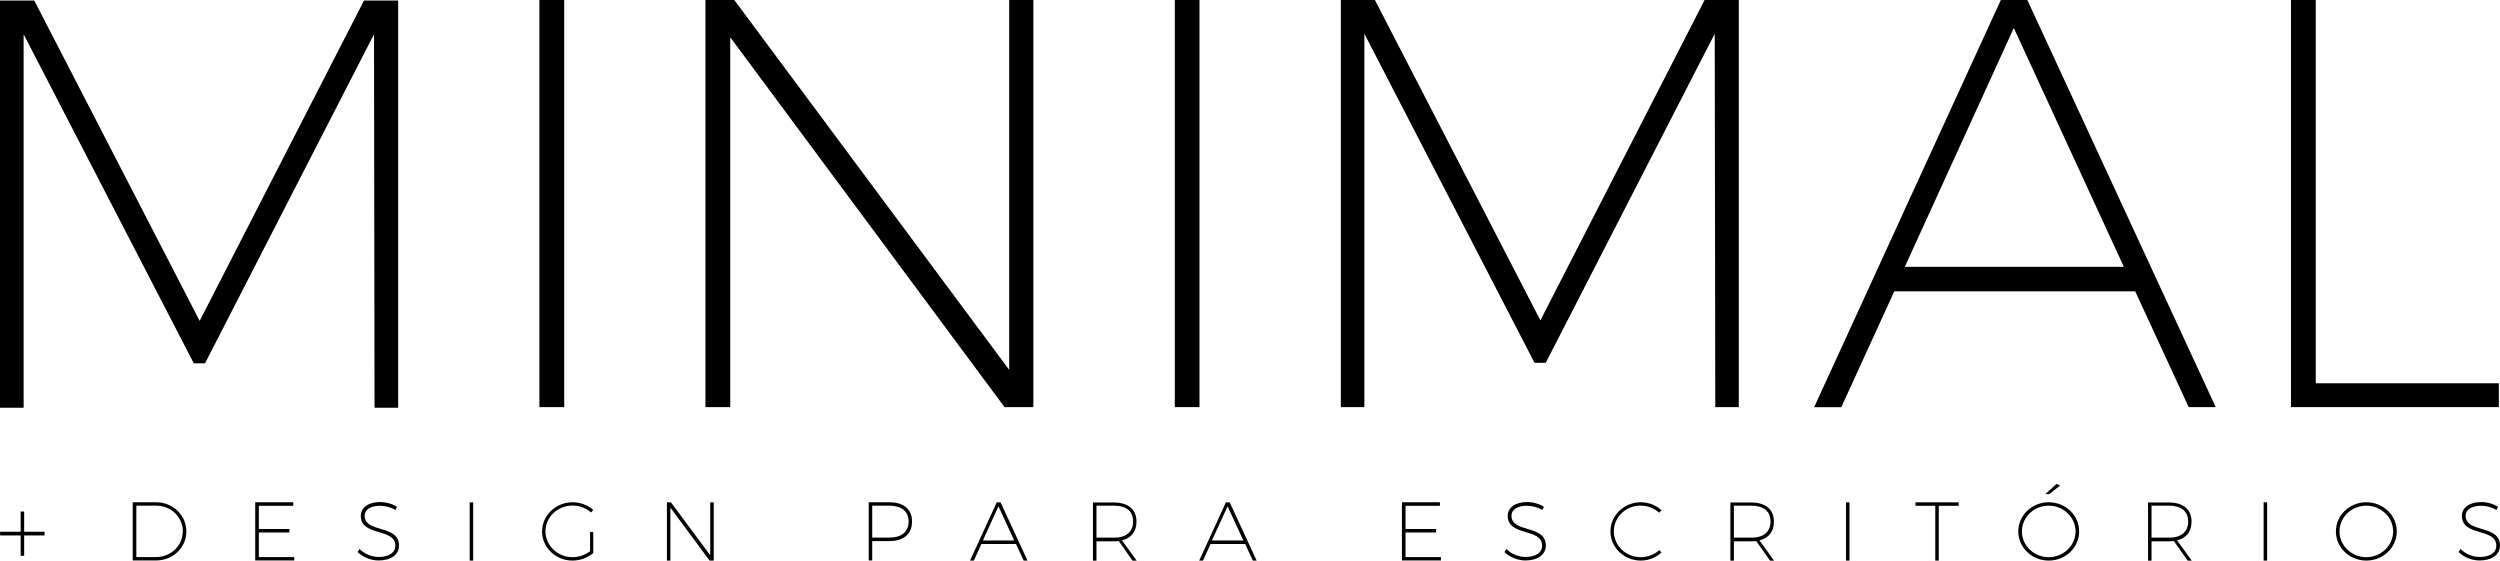
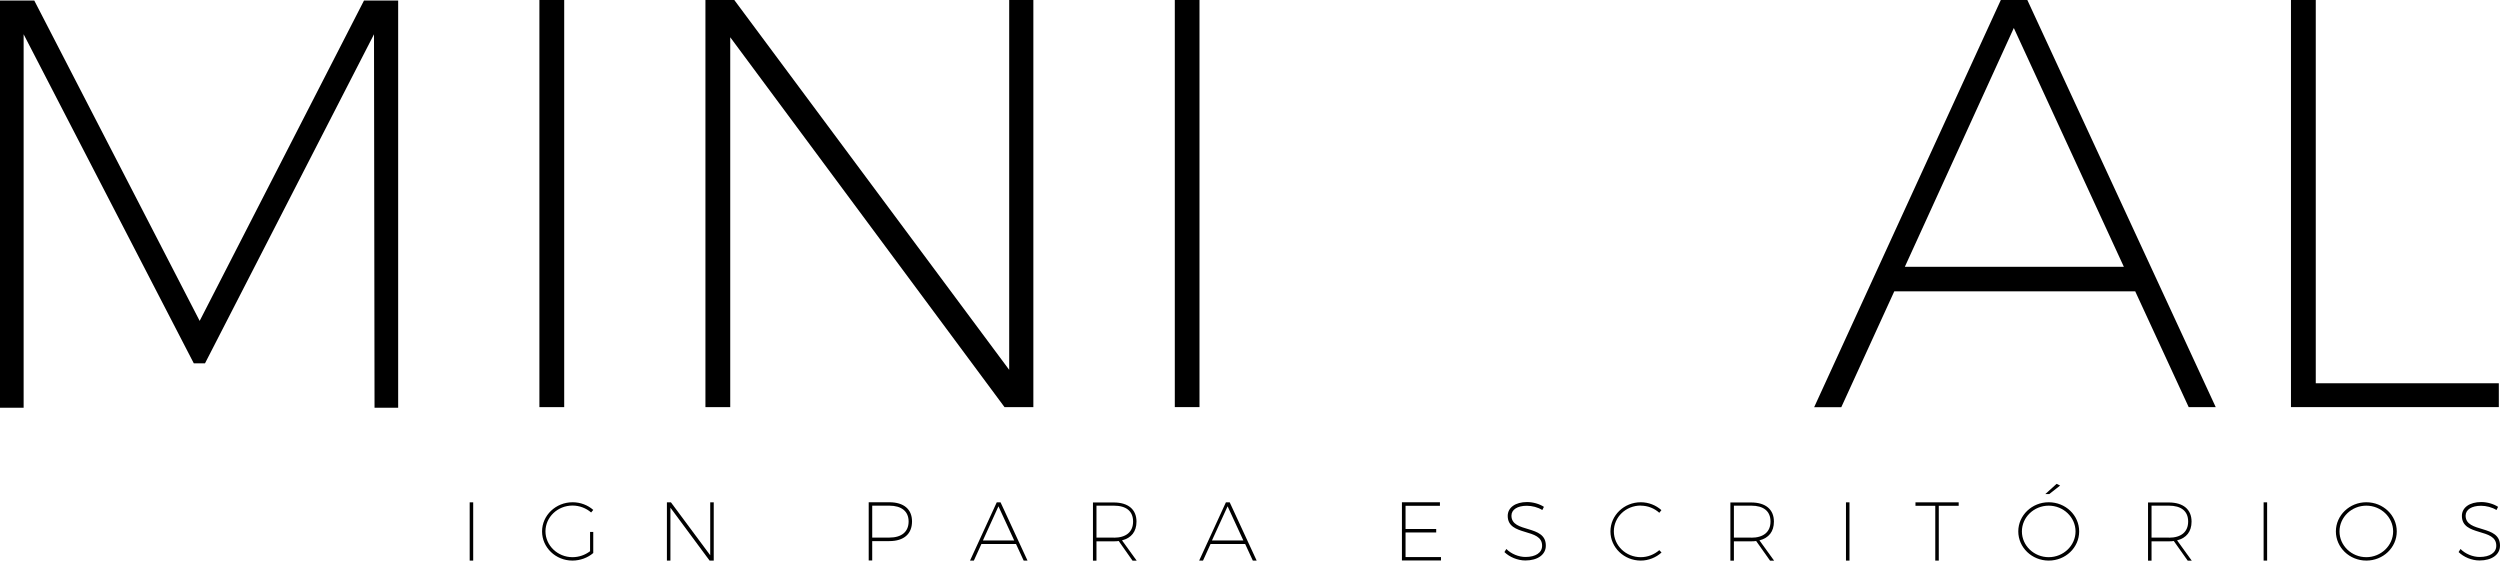
<svg xmlns="http://www.w3.org/2000/svg" id="Camada_2" data-name="Camada 2" viewBox="0 0 234.89 52.67">
  <g id="Camada_3" data-name="Camada 3">
    <g id="Camada_3-2" data-name="Camada 3">
      <g>
        <path d="M3.22,.05l15.54,30.1L34.2,.05h3.21V38.31h-2.22l-.05-35.09-15.88,30.92h-1.05L2.22,3.22V38.31H0V.05H3.22Z" />
        <path d="M53.01,0h-2.33V38.25h2.33V0Z" />
        <path d="M68.99,0l25.83,34.75V0h2.27V38.25h-2.71L68.61,3.5V38.25h-2.33V0h2.71Z" />
        <path d="M112.7,0h-2.32V38.25h2.32V0Z" />
-         <path d="M129.18,0l15.55,30.1L160.16,0h3.21V38.25h-2.21l-.05-35.08-15.88,30.92h-1.05l-15.99-30.92V38.25h-2.21V0h3.2Z" />
        <path d="M199.55,25.07l-10.34-22.44-10.24,22.44h20.58Zm1.05,2.3h-22.62l-4.98,10.89h-2.55L187.99,0h2.49l17.7,38.25h-2.54l-5.03-10.89h-.01Z" />
        <path d="M217.58,0V36.01h17.2v2.24h-19.53V0h2.33Z" />
-         <path d="M4.19,50.31h-1.92v1.91h-.33v-1.91H.01v-.35H1.94v-1.9h.33v1.9h1.92v.35Z" />
-         <path d="M17.18,49.93c0-1.35-1.11-2.42-2.51-2.42h-1.86v4.83h1.86c1.38,0,2.5-1.07,2.5-2.41m.34,0c0,1.52-1.26,2.73-2.85,2.73h-2.19v-5.47h2.2c1.57,0,2.84,1.21,2.84,2.74" />
-         <path d="M27.55,47.2v.32h-3.23v2.18h2.87v.33h-2.87v2.31h3.33v.32h-3.67v-5.47h3.57Z" />
-         <path d="M35.7,47.52c-.88,0-1.44,.36-1.44,.93,0,1.67,3.25,.8,3.23,2.82,0,.84-.77,1.39-1.92,1.39-.74,0-1.49-.32-1.97-.79l.18-.29c.45,.46,1.16,.75,1.8,.75,.95,0,1.56-.4,1.56-1.05,.02-1.71-3.24-.84-3.24-2.81,0-.79,.72-1.3,1.82-1.3,.56,0,1.18,.18,1.58,.45l-.15,.3c-.41-.26-.97-.4-1.44-.4h0Z" />
        <path d="M44.46,47.2h-.33v5.47h.33v-5.47Z" />
        <path d="M55.44,49.98h.3v1.98c-.51,.44-1.22,.71-1.96,.71-1.57,0-2.85-1.23-2.85-2.74s1.29-2.74,2.87-2.74c.74,0,1.43,.27,1.94,.72l-.2,.24c-.46-.4-1.09-.65-1.75-.65-1.4,0-2.54,1.09-2.54,2.42s1.14,2.43,2.54,2.43c.61,0,1.19-.21,1.65-.56v-1.81h0Z" />
        <path d="M63.04,47.2l3.69,4.97v-4.97h.33v5.47h-.39l-3.68-4.97v4.97h-.33v-5.47h.38Z" />
        <path d="M85.37,49c0-.96-.67-1.49-1.82-1.49h-1.6v3h1.6c1.16,0,1.82-.54,1.82-1.52m.32,0c0,1.18-.77,1.85-2.13,1.85h-1.61v1.82h-.33v-5.47h1.94c1.36,0,2.13,.66,2.13,1.8Z" />
        <path d="M95.29,50.78l-1.48-3.21-1.46,3.21h2.94Zm.15,.33h-3.23l-.71,1.56h-.36l2.51-5.47h.36l2.53,5.47h-.36l-.72-1.56h-.02Z" />
        <path d="M104.65,50.52c1.15,0,1.81-.54,1.81-1.52s-.65-1.49-1.81-1.49h-1.63v3h1.63Zm1.76,2.16l-1.3-1.85c-.15,.03-.3,.03-.47,.03h-1.62v1.82h-.33v-5.47h1.95c1.37,0,2.14,.66,2.14,1.8,0,.93-.48,1.54-1.36,1.76l1.38,1.91h-.39Z" />
        <path d="M116.82,50.78l-1.48-3.21-1.47,3.21h2.95Zm.15,.33h-3.23l-.71,1.56h-.36l2.51-5.47h.36l2.53,5.47h-.36l-.72-1.56h-.02Z" />
        <path d="M135.29,47.2v.32h-3.23v2.18h2.88v.33h-2.88v2.31h3.33v.32h-3.67v-5.47h3.57Z" />
        <path d="M143.45,47.52c-.88,0-1.44,.36-1.44,.93,0,1.67,3.25,.8,3.23,2.82,0,.84-.77,1.39-1.92,1.39-.73,0-1.49-.32-1.97-.79l.18-.29c.45,.46,1.16,.75,1.8,.75,.95,0,1.56-.4,1.56-1.05,.02-1.71-3.23-.84-3.23-2.81,0-.79,.73-1.3,1.82-1.3,.56,0,1.17,.18,1.58,.45l-.15,.3c-.41-.26-.97-.4-1.45-.4h0Z" />
        <path d="M154.16,47.5c-1.4,0-2.53,1.08-2.53,2.42s1.13,2.43,2.53,2.43c.65,0,1.27-.25,1.74-.66l.21,.22c-.51,.47-1.22,.76-1.95,.76-1.57,0-2.85-1.23-2.85-2.74s1.28-2.74,2.85-2.74c.74,0,1.43,.28,1.94,.74l-.2,.25c-.46-.42-1.08-.67-1.74-.67" />
        <path d="M164.54,50.52c1.15,0,1.81-.54,1.81-1.52s-.66-1.49-1.81-1.49h-1.63v3h1.63Zm1.77,2.16l-1.31-1.85c-.15,.03-.3,.03-.47,.03h-1.62v1.82h-.33v-5.47h1.95c1.37,0,2.14,.66,2.14,1.8,0,.93-.48,1.54-1.36,1.76l1.38,1.91h-.38Z" />
        <path d="M173.77,47.2h-.33v5.47h.33v-5.47Z" />
        <path d="M184.03,47.2v.32h-1.87v5.15h-.33v-5.15h-1.86v-.32h4.06Z" />
        <path d="M193.56,45.62l-1.02,.8h-.37l1.06-.96,.33,.16h0Zm-3.59,4.31c0,1.34,1.14,2.42,2.52,2.42s2.52-1.09,2.52-2.42-1.14-2.42-2.52-2.42-2.52,1.08-2.52,2.42Zm5.38,0c0,1.52-1.28,2.74-2.86,2.74s-2.86-1.23-2.86-2.74,1.28-2.74,2.86-2.74,2.86,1.22,2.86,2.74Z" />
        <path d="M203.78,50.52c1.15,0,1.81-.54,1.81-1.52s-.66-1.49-1.81-1.49h-1.63v3h1.63Zm1.77,2.16l-1.31-1.85c-.15,.03-.3,.03-.47,.03h-1.62v1.82h-.33v-5.47h1.95c1.37,0,2.14,.66,2.14,1.8,0,.93-.48,1.54-1.36,1.76l1.38,1.91h-.38Z" />
        <path d="M213.01,47.2h-.33v5.47h.33v-5.47Z" />
        <path d="M219.81,49.93c0,1.34,1.14,2.42,2.52,2.42s2.52-1.09,2.52-2.42-1.14-2.42-2.52-2.42-2.52,1.08-2.52,2.42Zm5.38,0c0,1.52-1.28,2.74-2.86,2.74s-2.86-1.23-2.86-2.74,1.28-2.74,2.86-2.74,2.86,1.22,2.86,2.74Z" />
        <path d="M233.11,47.52c-.88,0-1.45,.36-1.45,.93,0,1.67,3.25,.8,3.23,2.82,0,.84-.77,1.39-1.92,1.39-.74,0-1.49-.32-1.97-.79l.18-.29c.45,.46,1.15,.75,1.8,.75,.95,0,1.56-.4,1.56-1.05,.02-1.71-3.23-.84-3.23-2.81,0-.79,.73-1.3,1.82-1.3,.56,0,1.17,.18,1.58,.45l-.15,.3c-.41-.26-.97-.4-1.44-.4h0Z" />
      </g>
    </g>
  </g>
</svg>